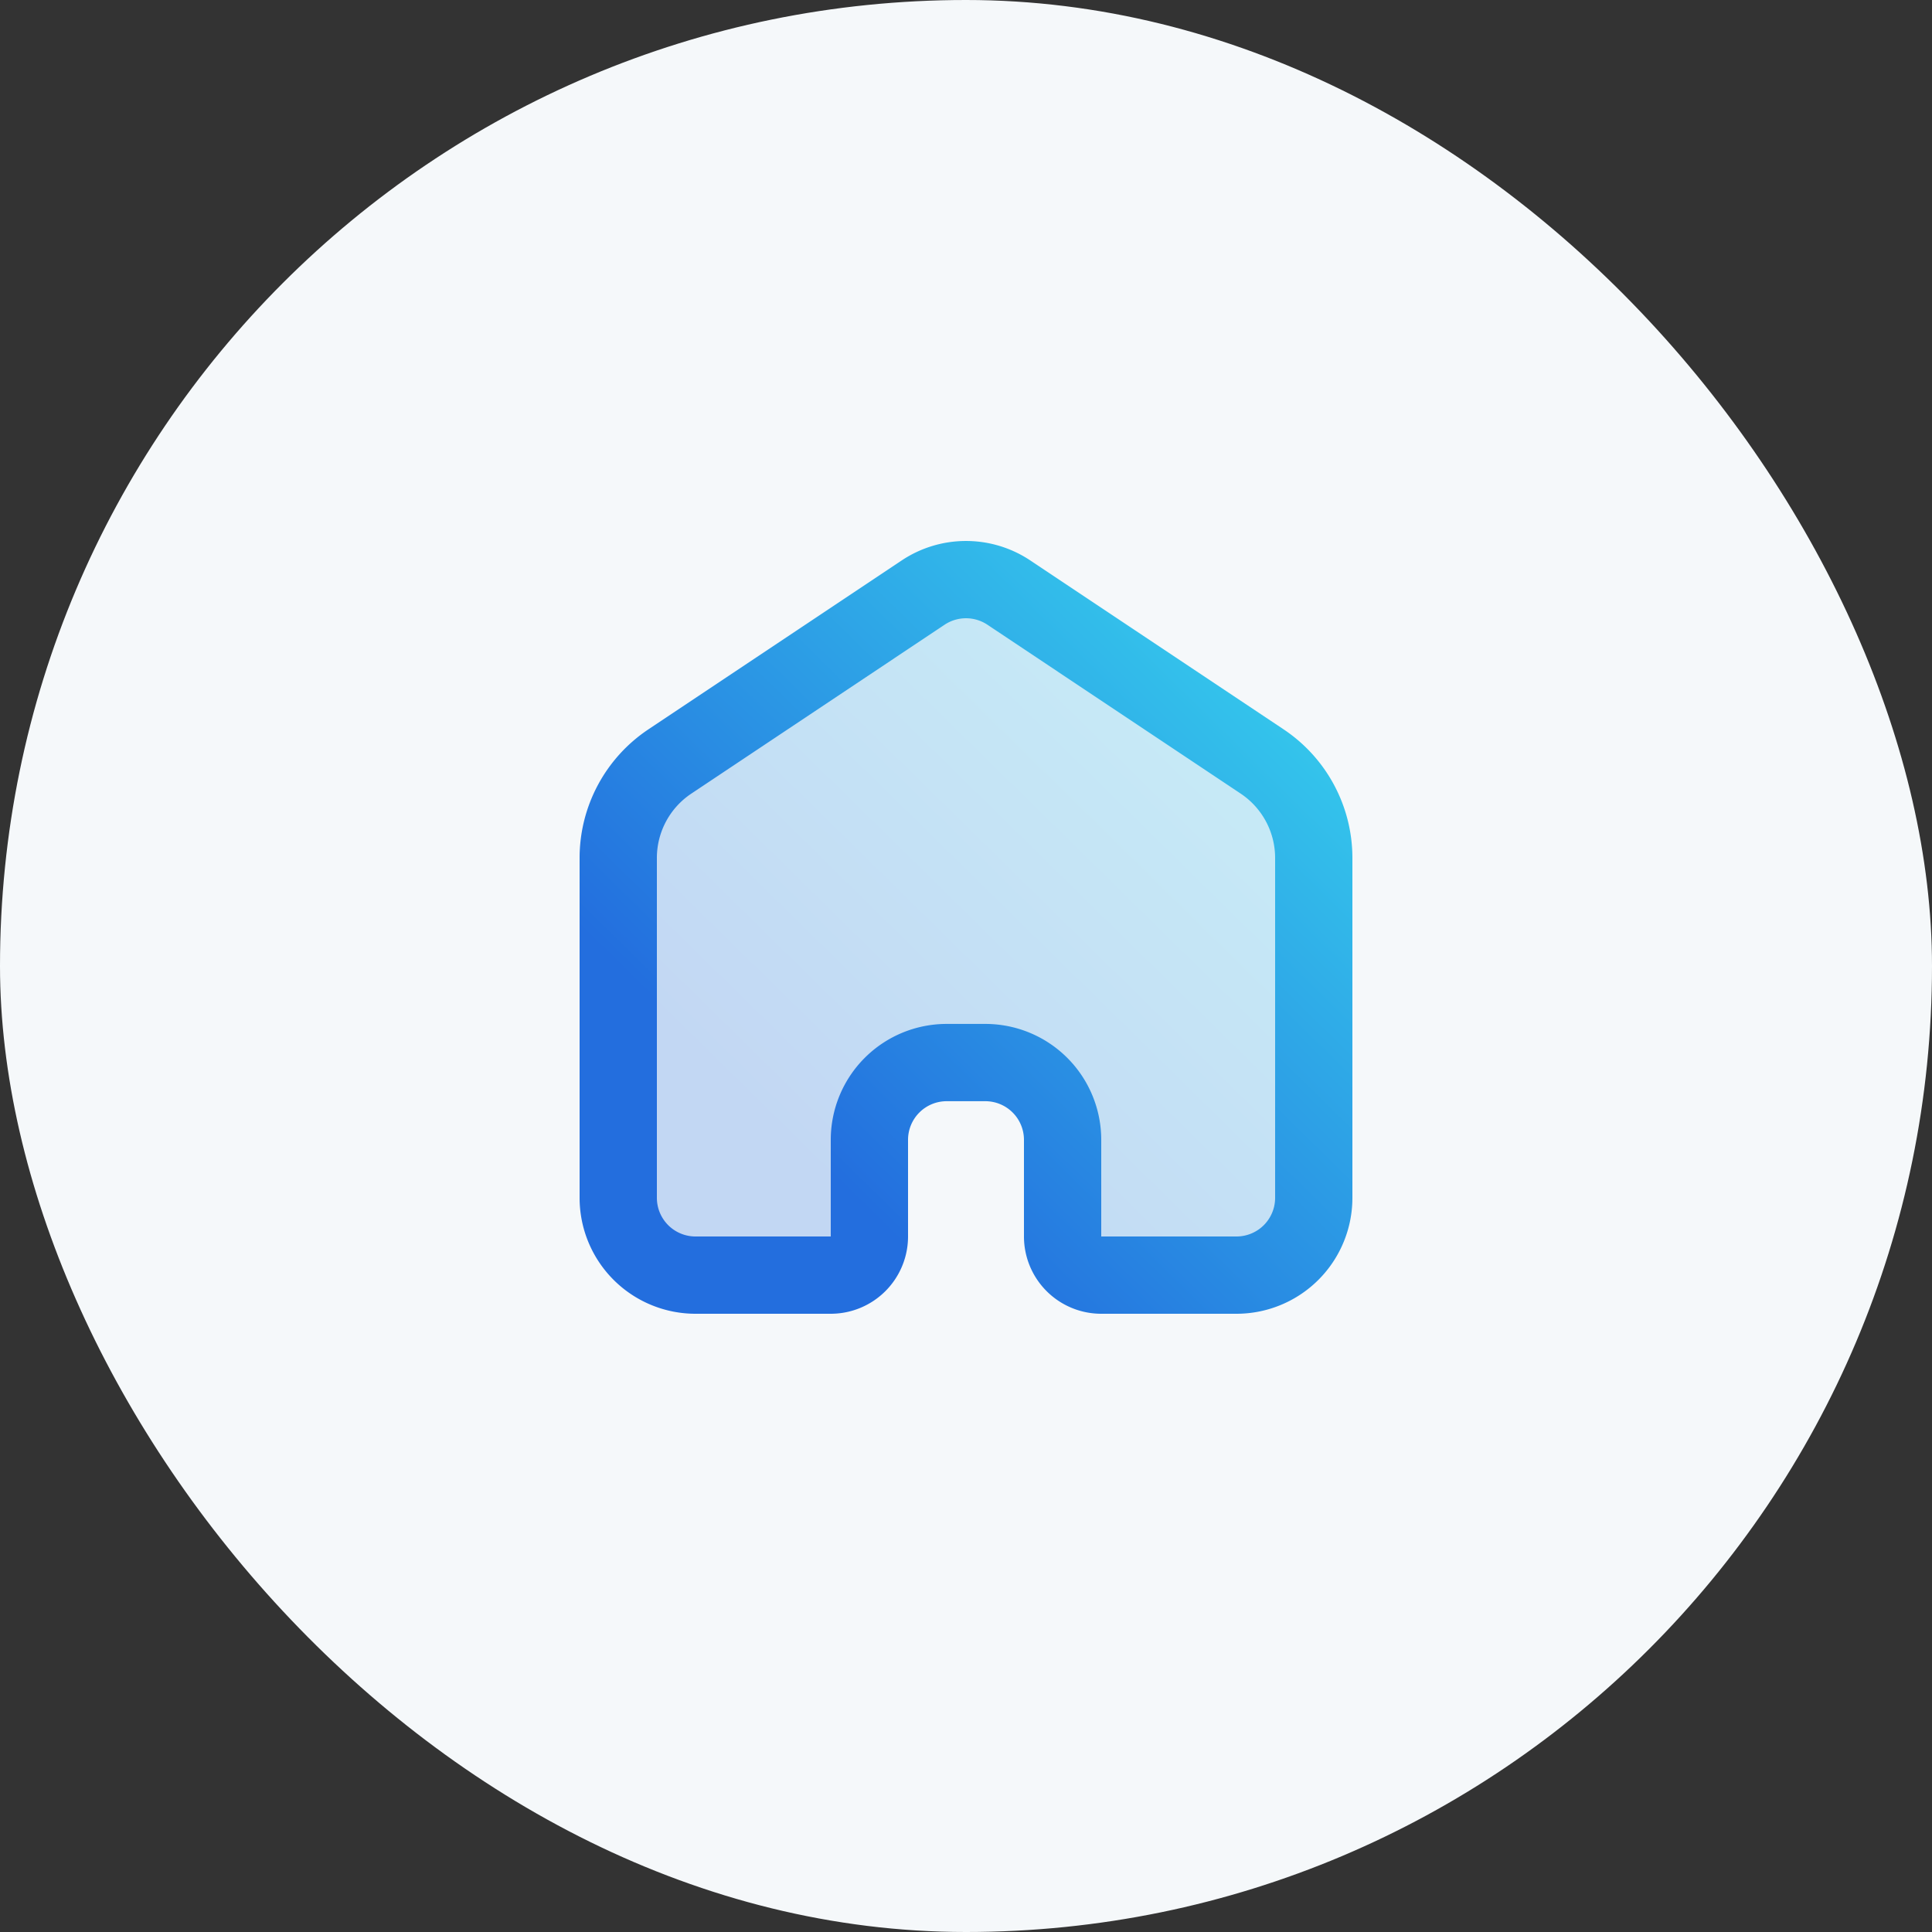
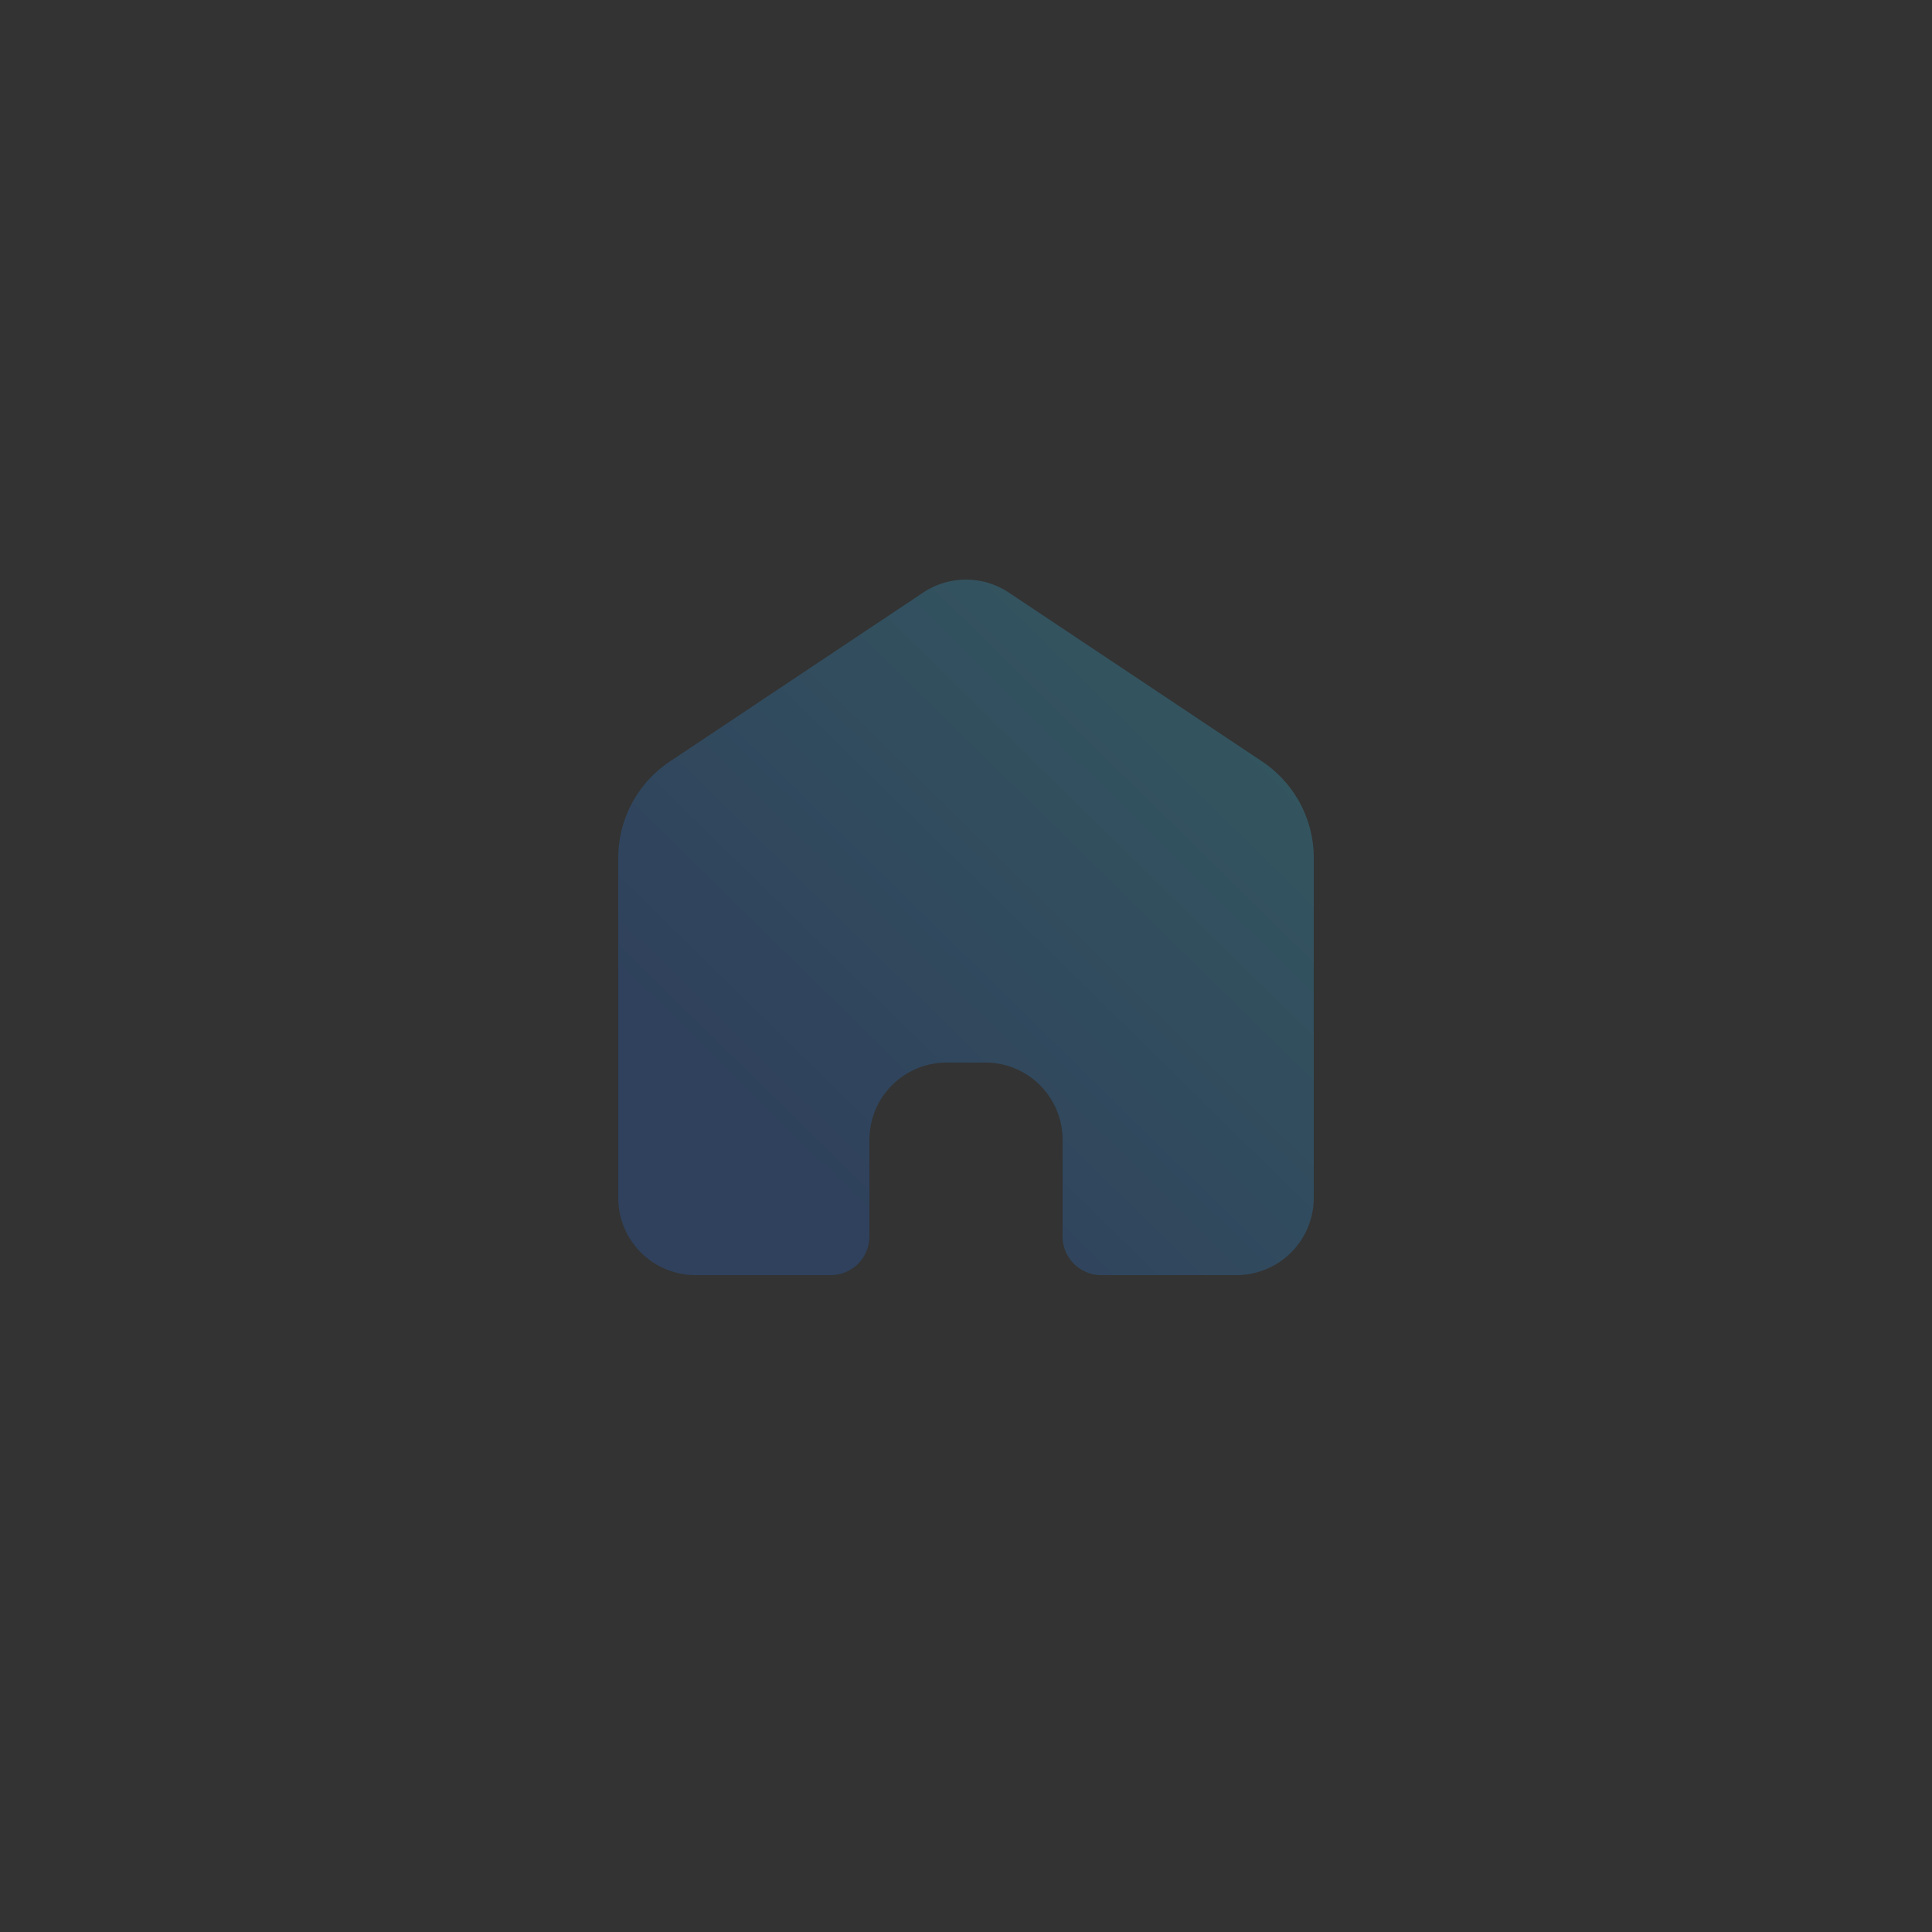
<svg xmlns="http://www.w3.org/2000/svg" width="50" height="50" viewBox="0 0 50 50" fill="none">
  <rect x="0" y="0" width="50" height="50" fill="#333333" stroke="none" />
-   <rect width="50" height="50" rx="25" fill="#F5F8FA" />
  <path opacity=".24" d="M34 31v-8.796c0-1.003-.501-1.94-1.336-2.497l-6.555-4.371a2 2 0 0 0-2.218 0l-6.555 4.371A3.001 3.001 0 0 0 16 22.204V31A2 2 0 0 0 18 33h3.5a1 1 0 0 0 1-1v-2.501a2 2 0 0 1 2-2h1a2 2 0 0 1 2 2v2.5a1 1 0 0 0 1 1.001H32a2 2 0 0 0 2-2z" fill="url(#a)" />
-   <path d="M34 31v-8.796c0-1.003-.501-1.94-1.336-2.497l-6.555-4.371a2 2 0 0 0-2.218 0l-6.555 4.371A3.001 3.001 0 0 0 16 22.204V31A2 2 0 0 0 18 33h3.5a1 1 0 0 0 1-1v-2.501a2 2 0 0 1 2-2h1a2 2 0 0 1 2 2v2.5a1 1 0 0 0 1 1.001H32a2 2 0 0 0 2-2z" stroke="url(#b)" stroke-width="2" stroke-linecap="round" stroke-linejoin="round" />
  <defs>
    <linearGradient id="a" x1="33.91" y1="15.077" x2="15.566" y2="33.757" gradientUnits="userSpaceOnUse">
      <stop stop-color="#37D4EE" />
      <stop offset=".75" stop-color="#236EDE" />
    </linearGradient>
    <linearGradient id="b" x1="33.91" y1="15.077" x2="15.566" y2="33.757" gradientUnits="userSpaceOnUse">
      <stop stop-color="#37D4EE" />
      <stop offset=".75" stop-color="#236EDE" />
    </linearGradient>
  </defs>
</svg>